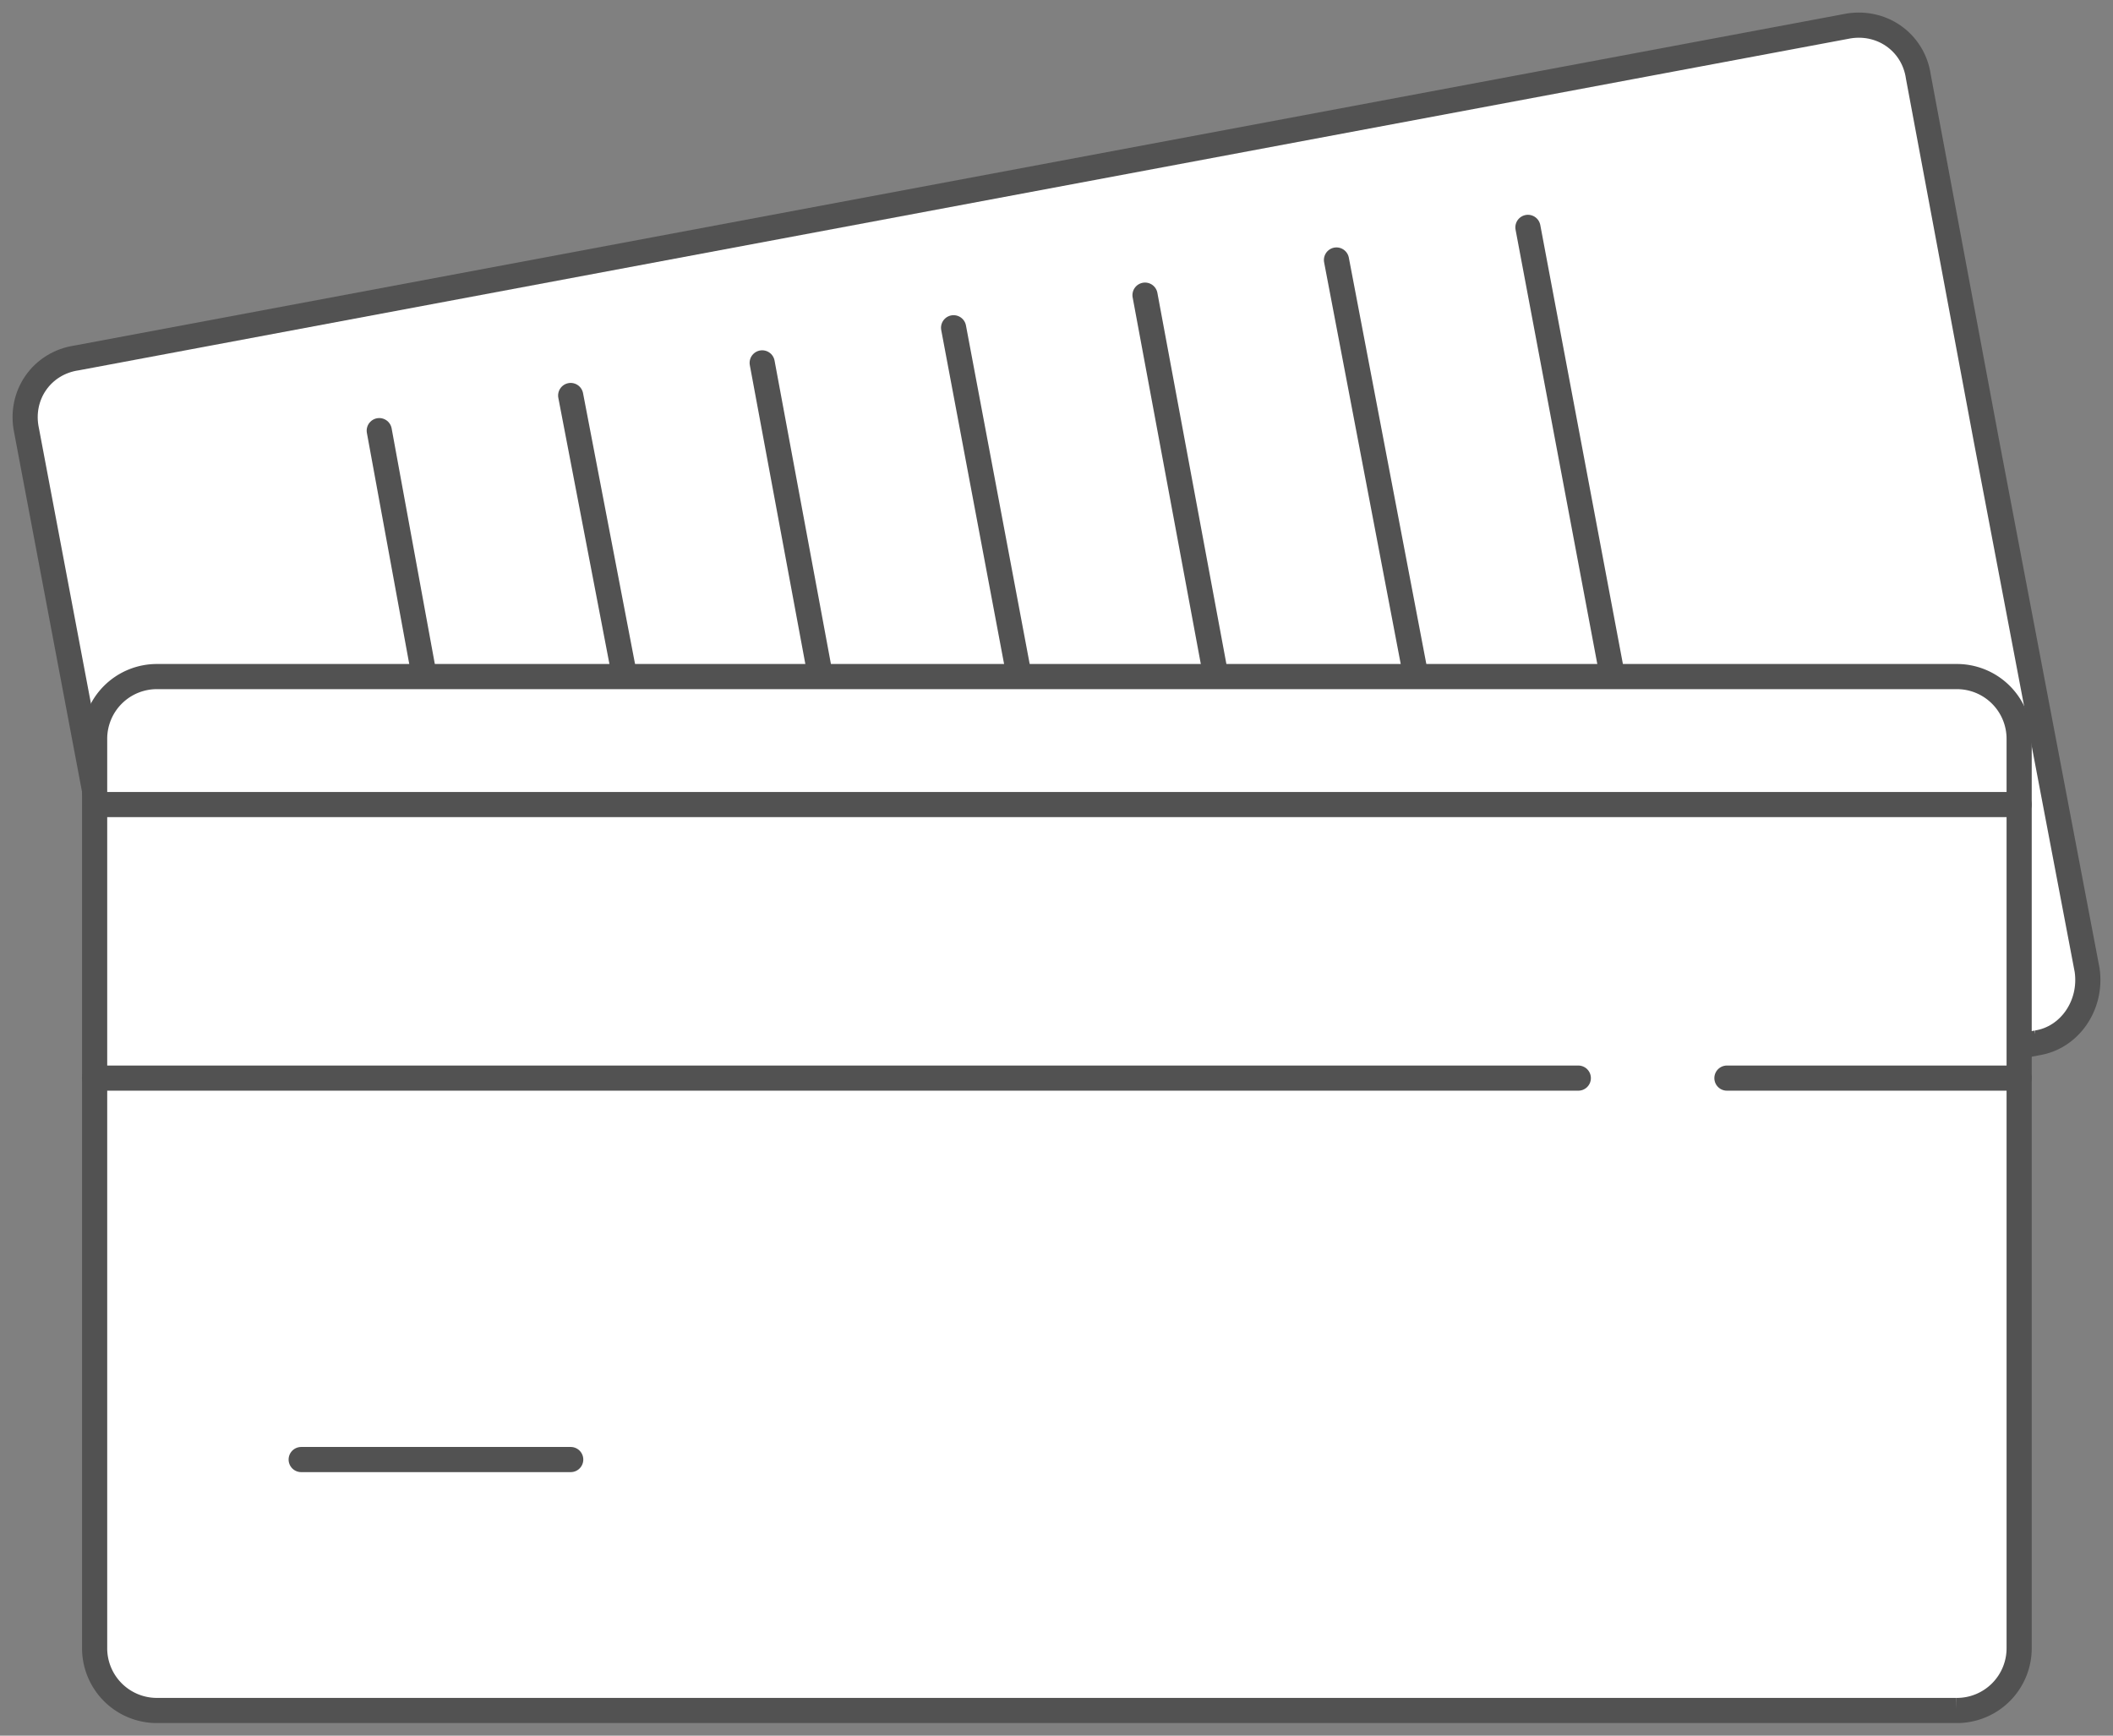
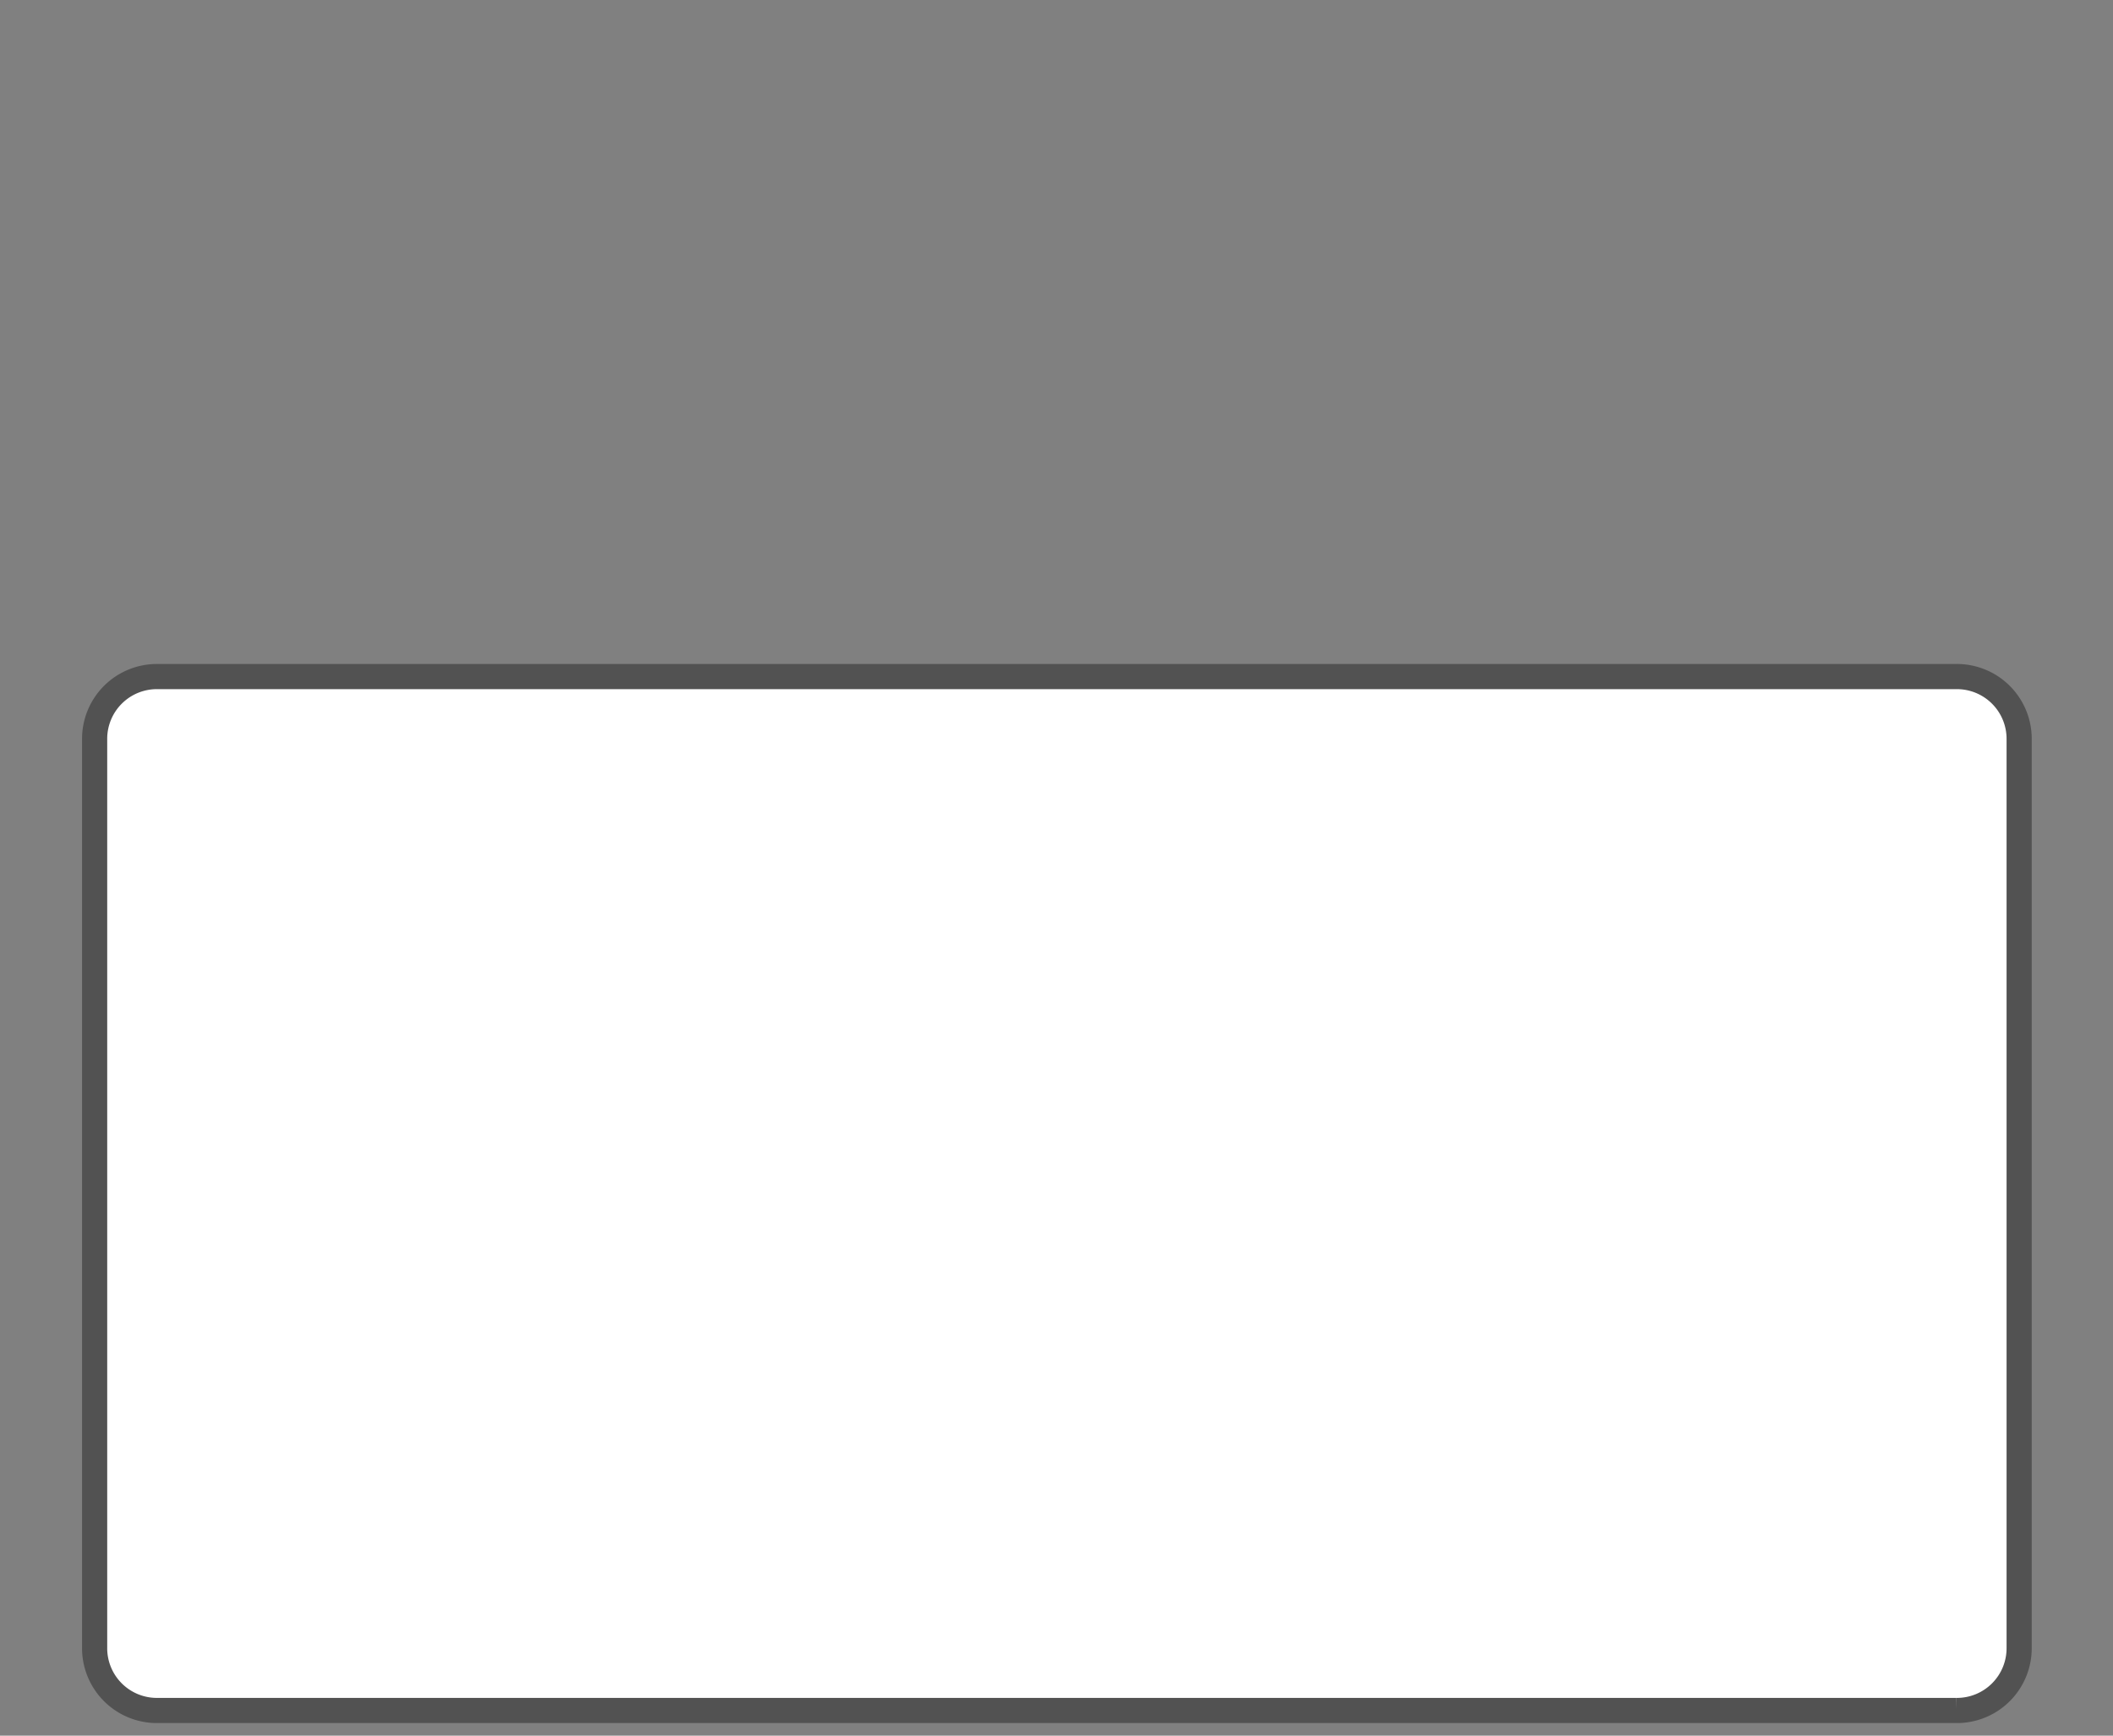
<svg xmlns="http://www.w3.org/2000/svg" width="84" height="69" fill="none">
  <rect width="100%" height="100%" fill="#808080" stroke="none" />
-   <path d="M80.97 41.462l-70.3 13.171c-1.402.299-2.704-.6-2.904-1.996L1.057 17.12c-.3-1.397.602-2.694 2.004-2.893l70.298-13.17c1.402-.299 2.704.6 2.904 1.996l2.704 14.466 4.005 21.05c.2 1.397-.7 2.694-2.003 2.893z" fill="#fff" stroke="#525252" stroke-miterlimit="10" />
-   <path d="M17.18 28.593L15.077 17.12m9.813 10.076l-2.203-11.473m10.115 12.171L30.3 14.426m10.313 12.969L37.909 13.03m10.615 14.865l-3.005-16.162m11.017 16.461L53.13 10.336m11.216 17.858L60.741 9.039" stroke="#525252" stroke-miterlimit="10" stroke-linecap="round" />
  <path d="M77.765 68h-71.5a2.475 2.475 0 01-2.503-2.494V29.391a2.475 2.475 0 012.503-2.494h71.5a2.475 2.475 0 012.504 2.494v36.115A2.475 2.475 0 0177.764 68z" fill="#fff" stroke="#525252" stroke-miterlimit="10" />
-   <path d="M62.744 42.86H3.762m18.926 15.164H11.973M80.269 42.86H68.652M3.861 31.985h76.407" stroke="#525252" stroke-miterlimit="10" stroke-linecap="round" />
</svg>